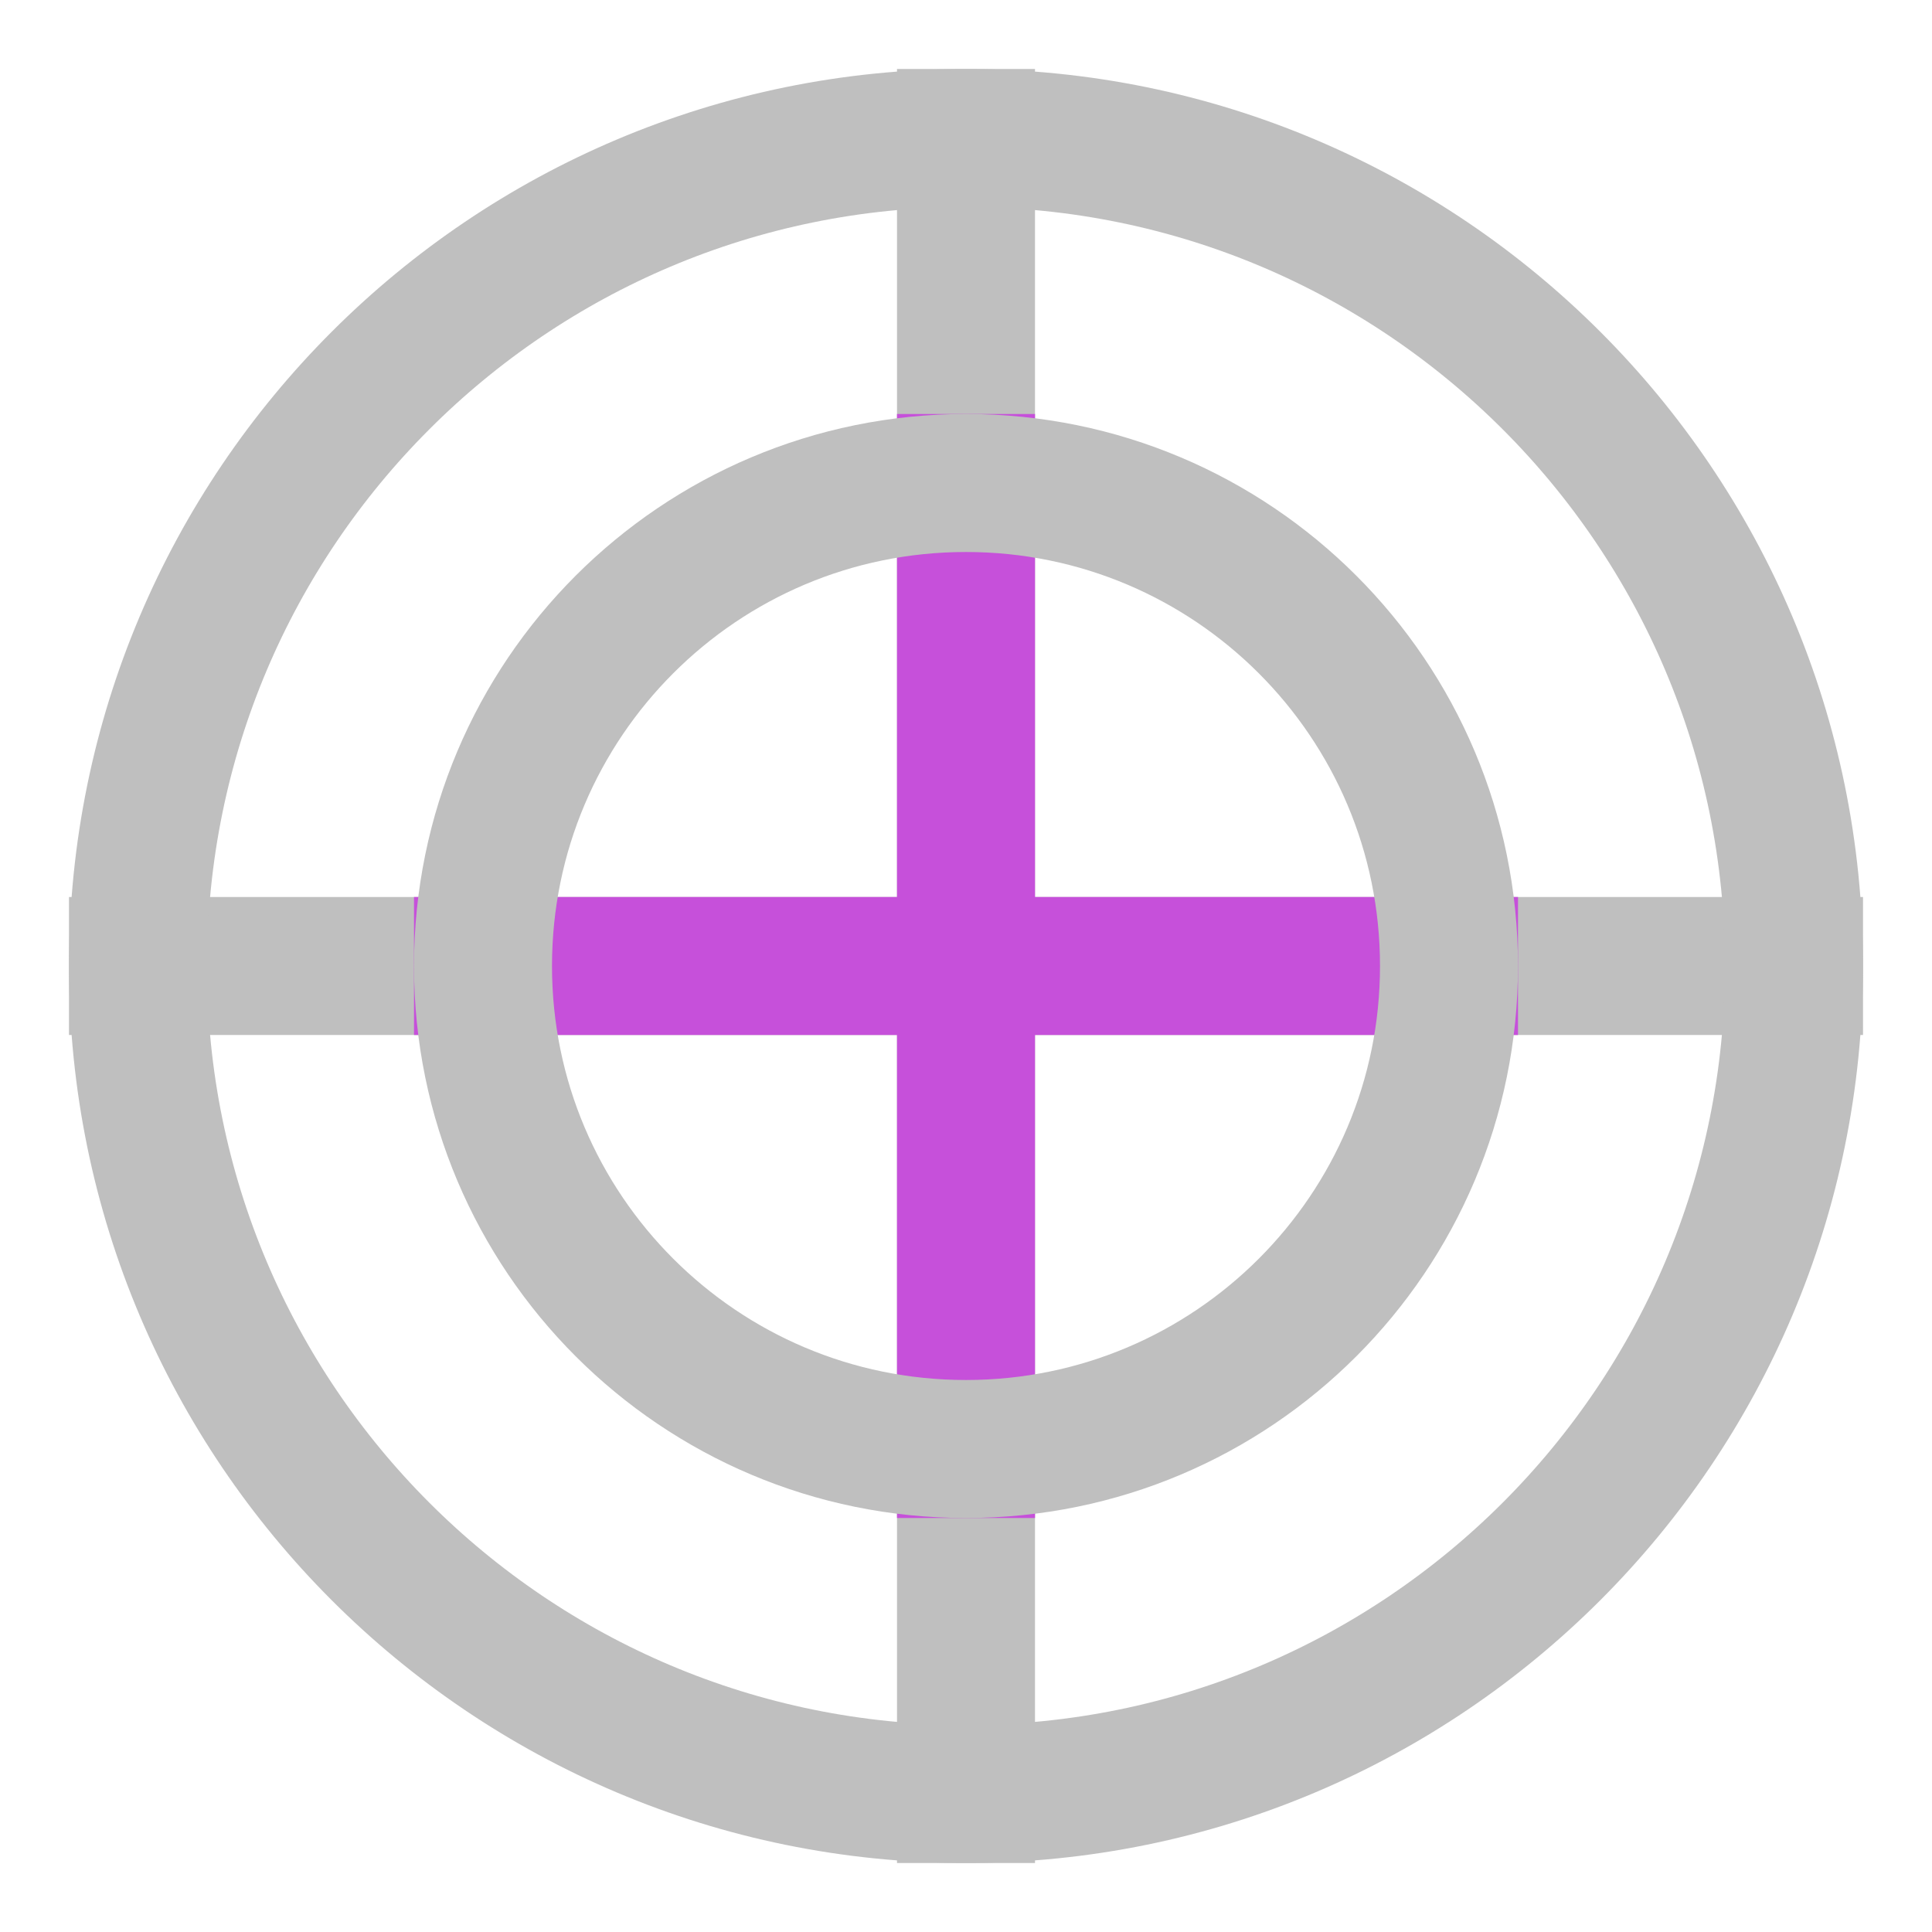
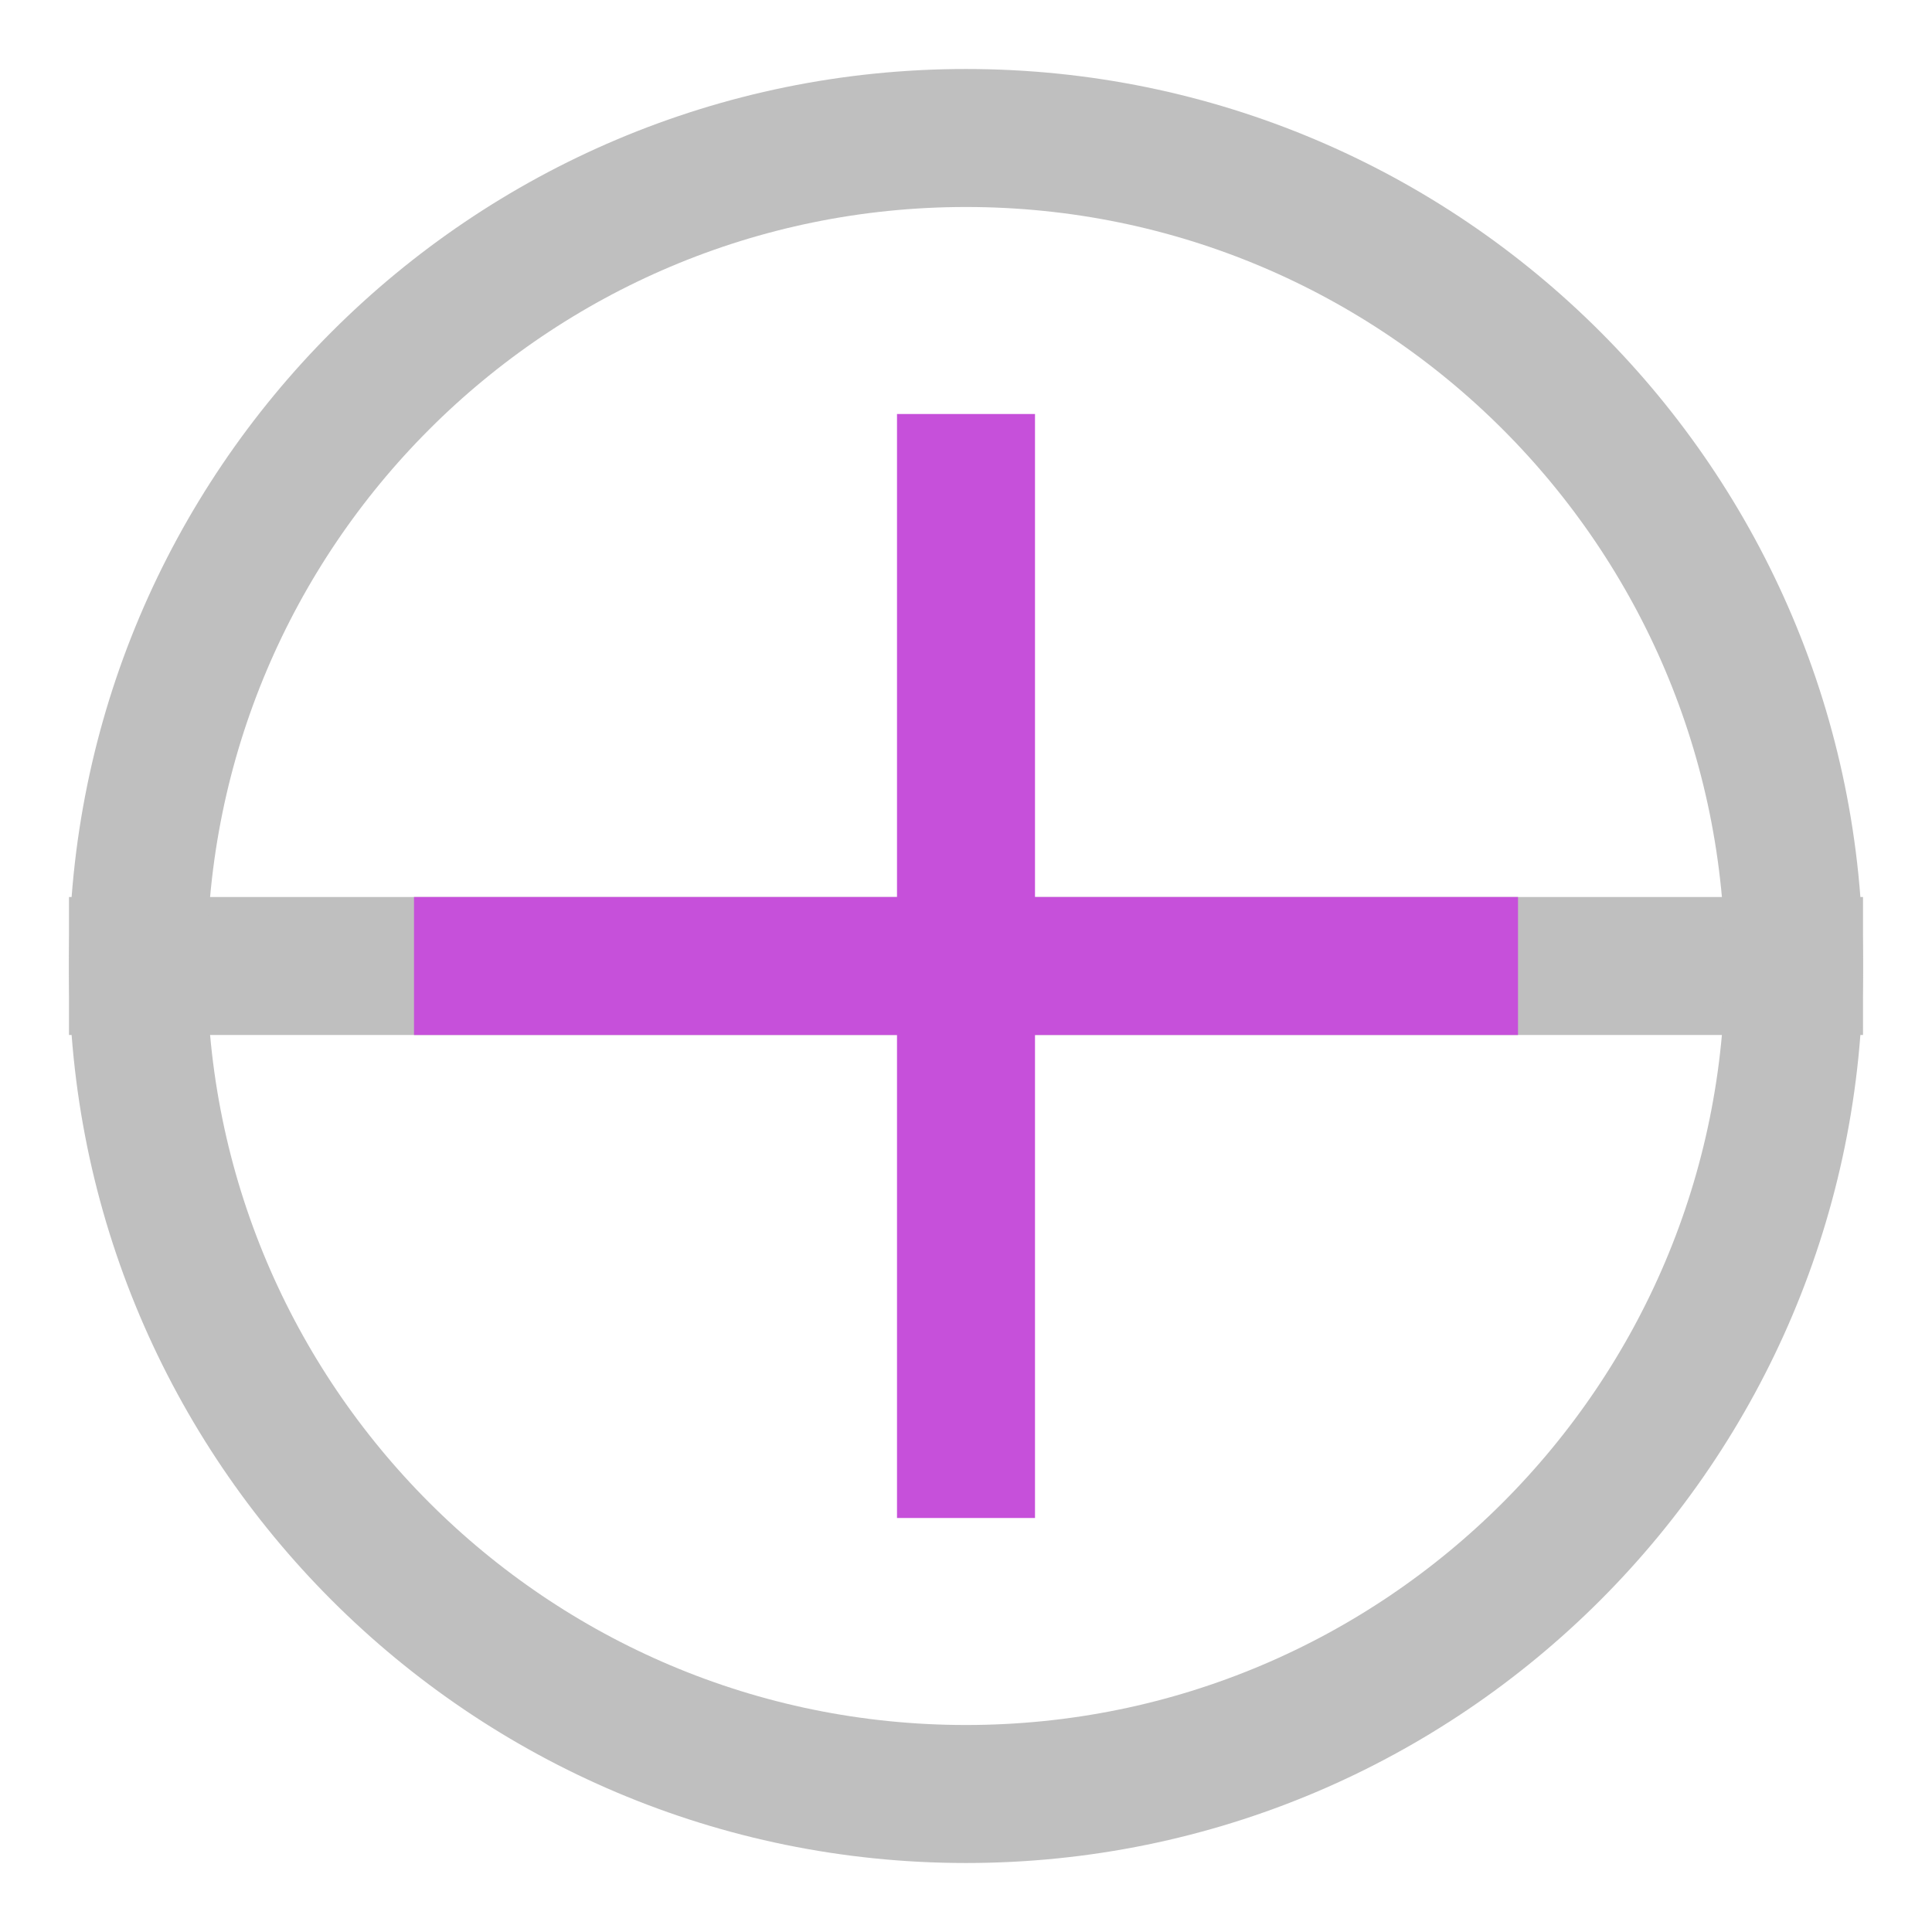
<svg xmlns="http://www.w3.org/2000/svg" width="28" height="28" viewBox="0 0 28 28" fill="none">
-   <path d="M27 14H1M14 27V1" stroke="#BFBFBF" stroke-width="2" />
+   <path d="M27 14H1M14 27" stroke="#BFBFBF" stroke-width="2" />
  <path d="M22 14H6M14 22V6" stroke="#C650DA" stroke-width="2" />
  <path d="M26 14C26 20.627 20.627 26 14 26C7.373 26 2 20.627 2 14C2 7.373 7.373 2 14 2C20.627 2 26 7.373 26 14Z" stroke="#BFBFBF" stroke-width="2" />
-   <path d="M21 14C21 17.866 17.866 21 14 21C10.134 21 7 17.866 7 14C7 10.134 10.134 7 14 7C17.866 7 21 10.134 21 14Z" stroke="#BFBFBF" stroke-width="2" />
</svg>